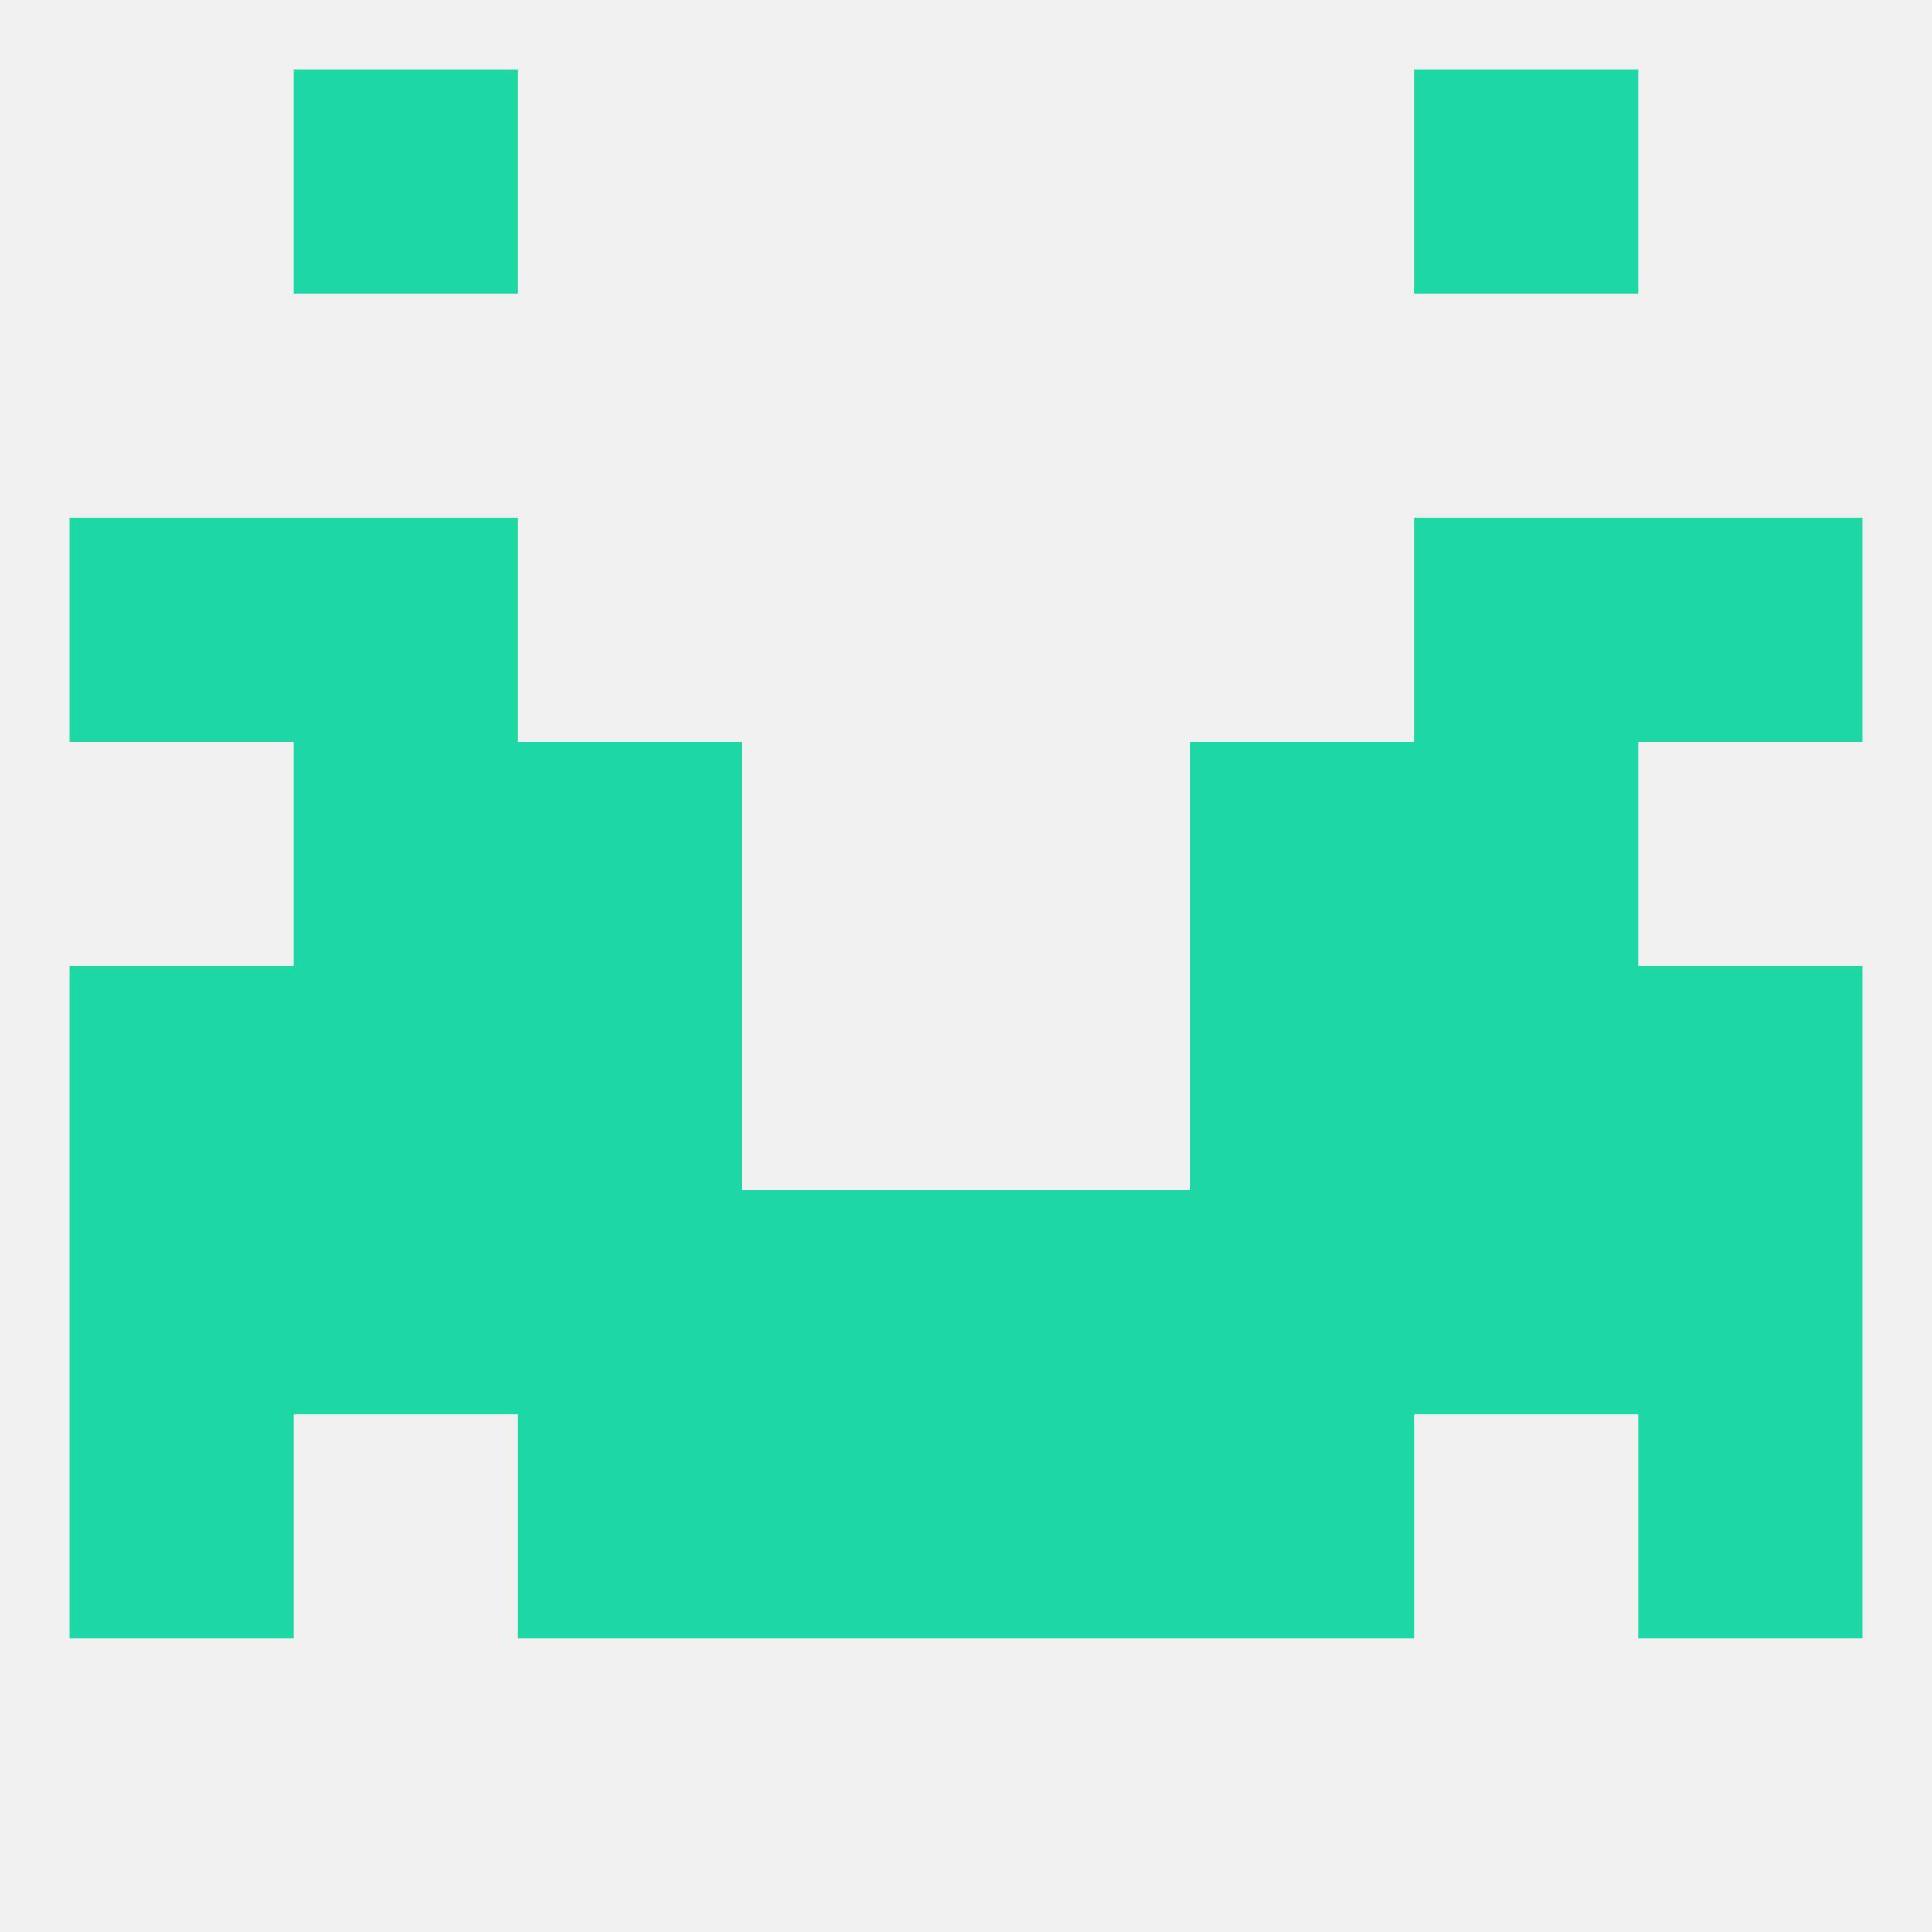
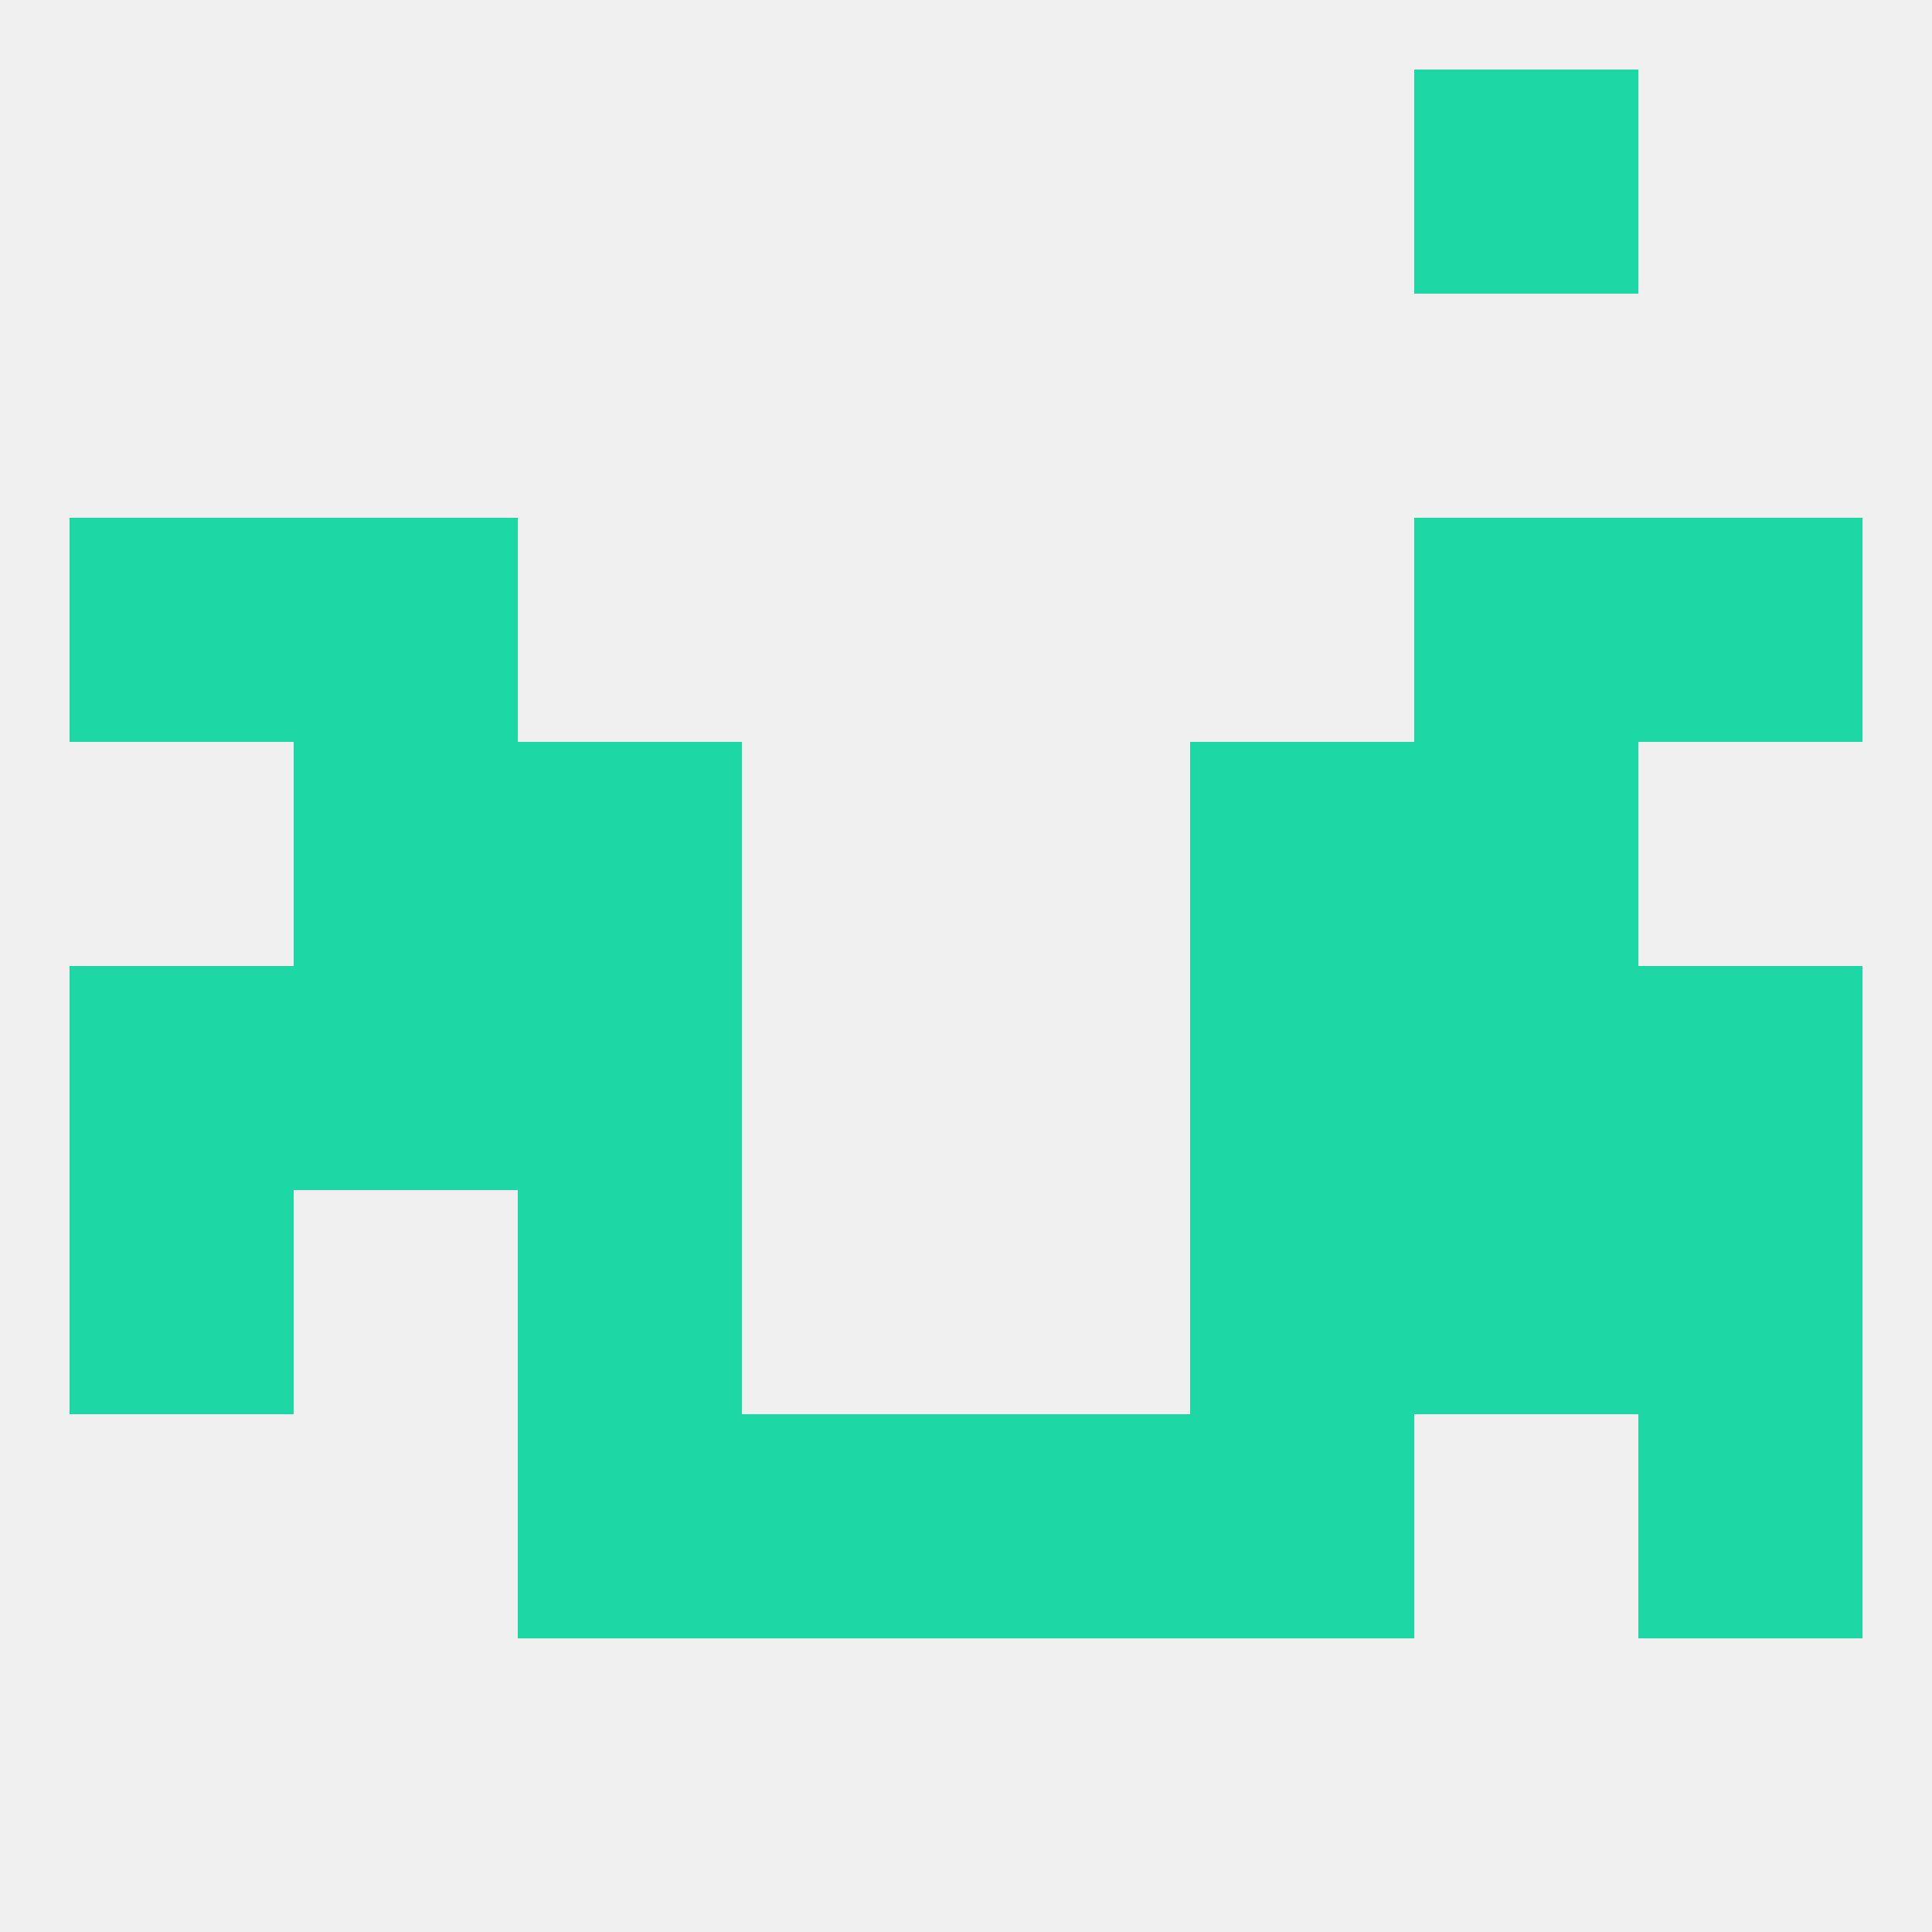
<svg xmlns="http://www.w3.org/2000/svg" version="1.1" baseprofile="full" width="250" height="250" viewBox="0 0 250 250">
  <rect width="100%" height="100%" fill="rgba(240,240,240,255)" />
  <rect x="9" y="125" width="29" height="29" fill="rgba(29,215,165,255)" />
  <rect x="212" y="125" width="29" height="29" fill="rgba(29,215,165,255)" />
  <rect x="38" y="125" width="29" height="29" fill="rgba(29,215,165,255)" />
  <rect x="183" y="125" width="29" height="29" fill="rgba(29,215,165,255)" />
  <rect x="67" y="125" width="29" height="29" fill="rgba(29,215,165,255)" />
  <rect x="154" y="125" width="29" height="29" fill="rgba(29,215,165,255)" />
-   <rect x="125" y="154" width="29" height="29" fill="rgba(29,215,165,255)" />
  <rect x="9" y="154" width="29" height="29" fill="rgba(29,215,165,255)" />
  <rect x="212" y="154" width="29" height="29" fill="rgba(29,215,165,255)" />
  <rect x="183" y="154" width="29" height="29" fill="rgba(29,215,165,255)" />
-   <rect x="96" y="154" width="29" height="29" fill="rgba(29,215,165,255)" />
  <rect x="67" y="154" width="29" height="29" fill="rgba(29,215,165,255)" />
  <rect x="154" y="154" width="29" height="29" fill="rgba(29,215,165,255)" />
-   <rect x="38" y="154" width="29" height="29" fill="rgba(29,215,165,255)" />
  <rect x="67" y="183" width="29" height="29" fill="rgba(29,215,165,255)" />
  <rect x="154" y="183" width="29" height="29" fill="rgba(29,215,165,255)" />
  <rect x="96" y="183" width="29" height="29" fill="rgba(29,215,165,255)" />
  <rect x="125" y="183" width="29" height="29" fill="rgba(29,215,165,255)" />
-   <rect x="9" y="183" width="29" height="29" fill="rgba(29,215,165,255)" />
  <rect x="212" y="183" width="29" height="29" fill="rgba(29,215,165,255)" />
  <rect x="67" y="96" width="29" height="29" fill="rgba(29,215,165,255)" />
  <rect x="154" y="96" width="29" height="29" fill="rgba(29,215,165,255)" />
  <rect x="38" y="96" width="29" height="29" fill="rgba(29,215,165,255)" />
  <rect x="183" y="96" width="29" height="29" fill="rgba(29,215,165,255)" />
  <rect x="9" y="67" width="29" height="29" fill="rgba(29,215,165,255)" />
  <rect x="212" y="67" width="29" height="29" fill="rgba(29,215,165,255)" />
  <rect x="38" y="67" width="29" height="29" fill="rgba(29,215,165,255)" />
  <rect x="183" y="67" width="29" height="29" fill="rgba(29,215,165,255)" />
-   <rect x="38" y="9" width="29" height="29" fill="rgba(29,215,165,255)" />
  <rect x="183" y="9" width="29" height="29" fill="rgba(29,215,165,255)" />
</svg>